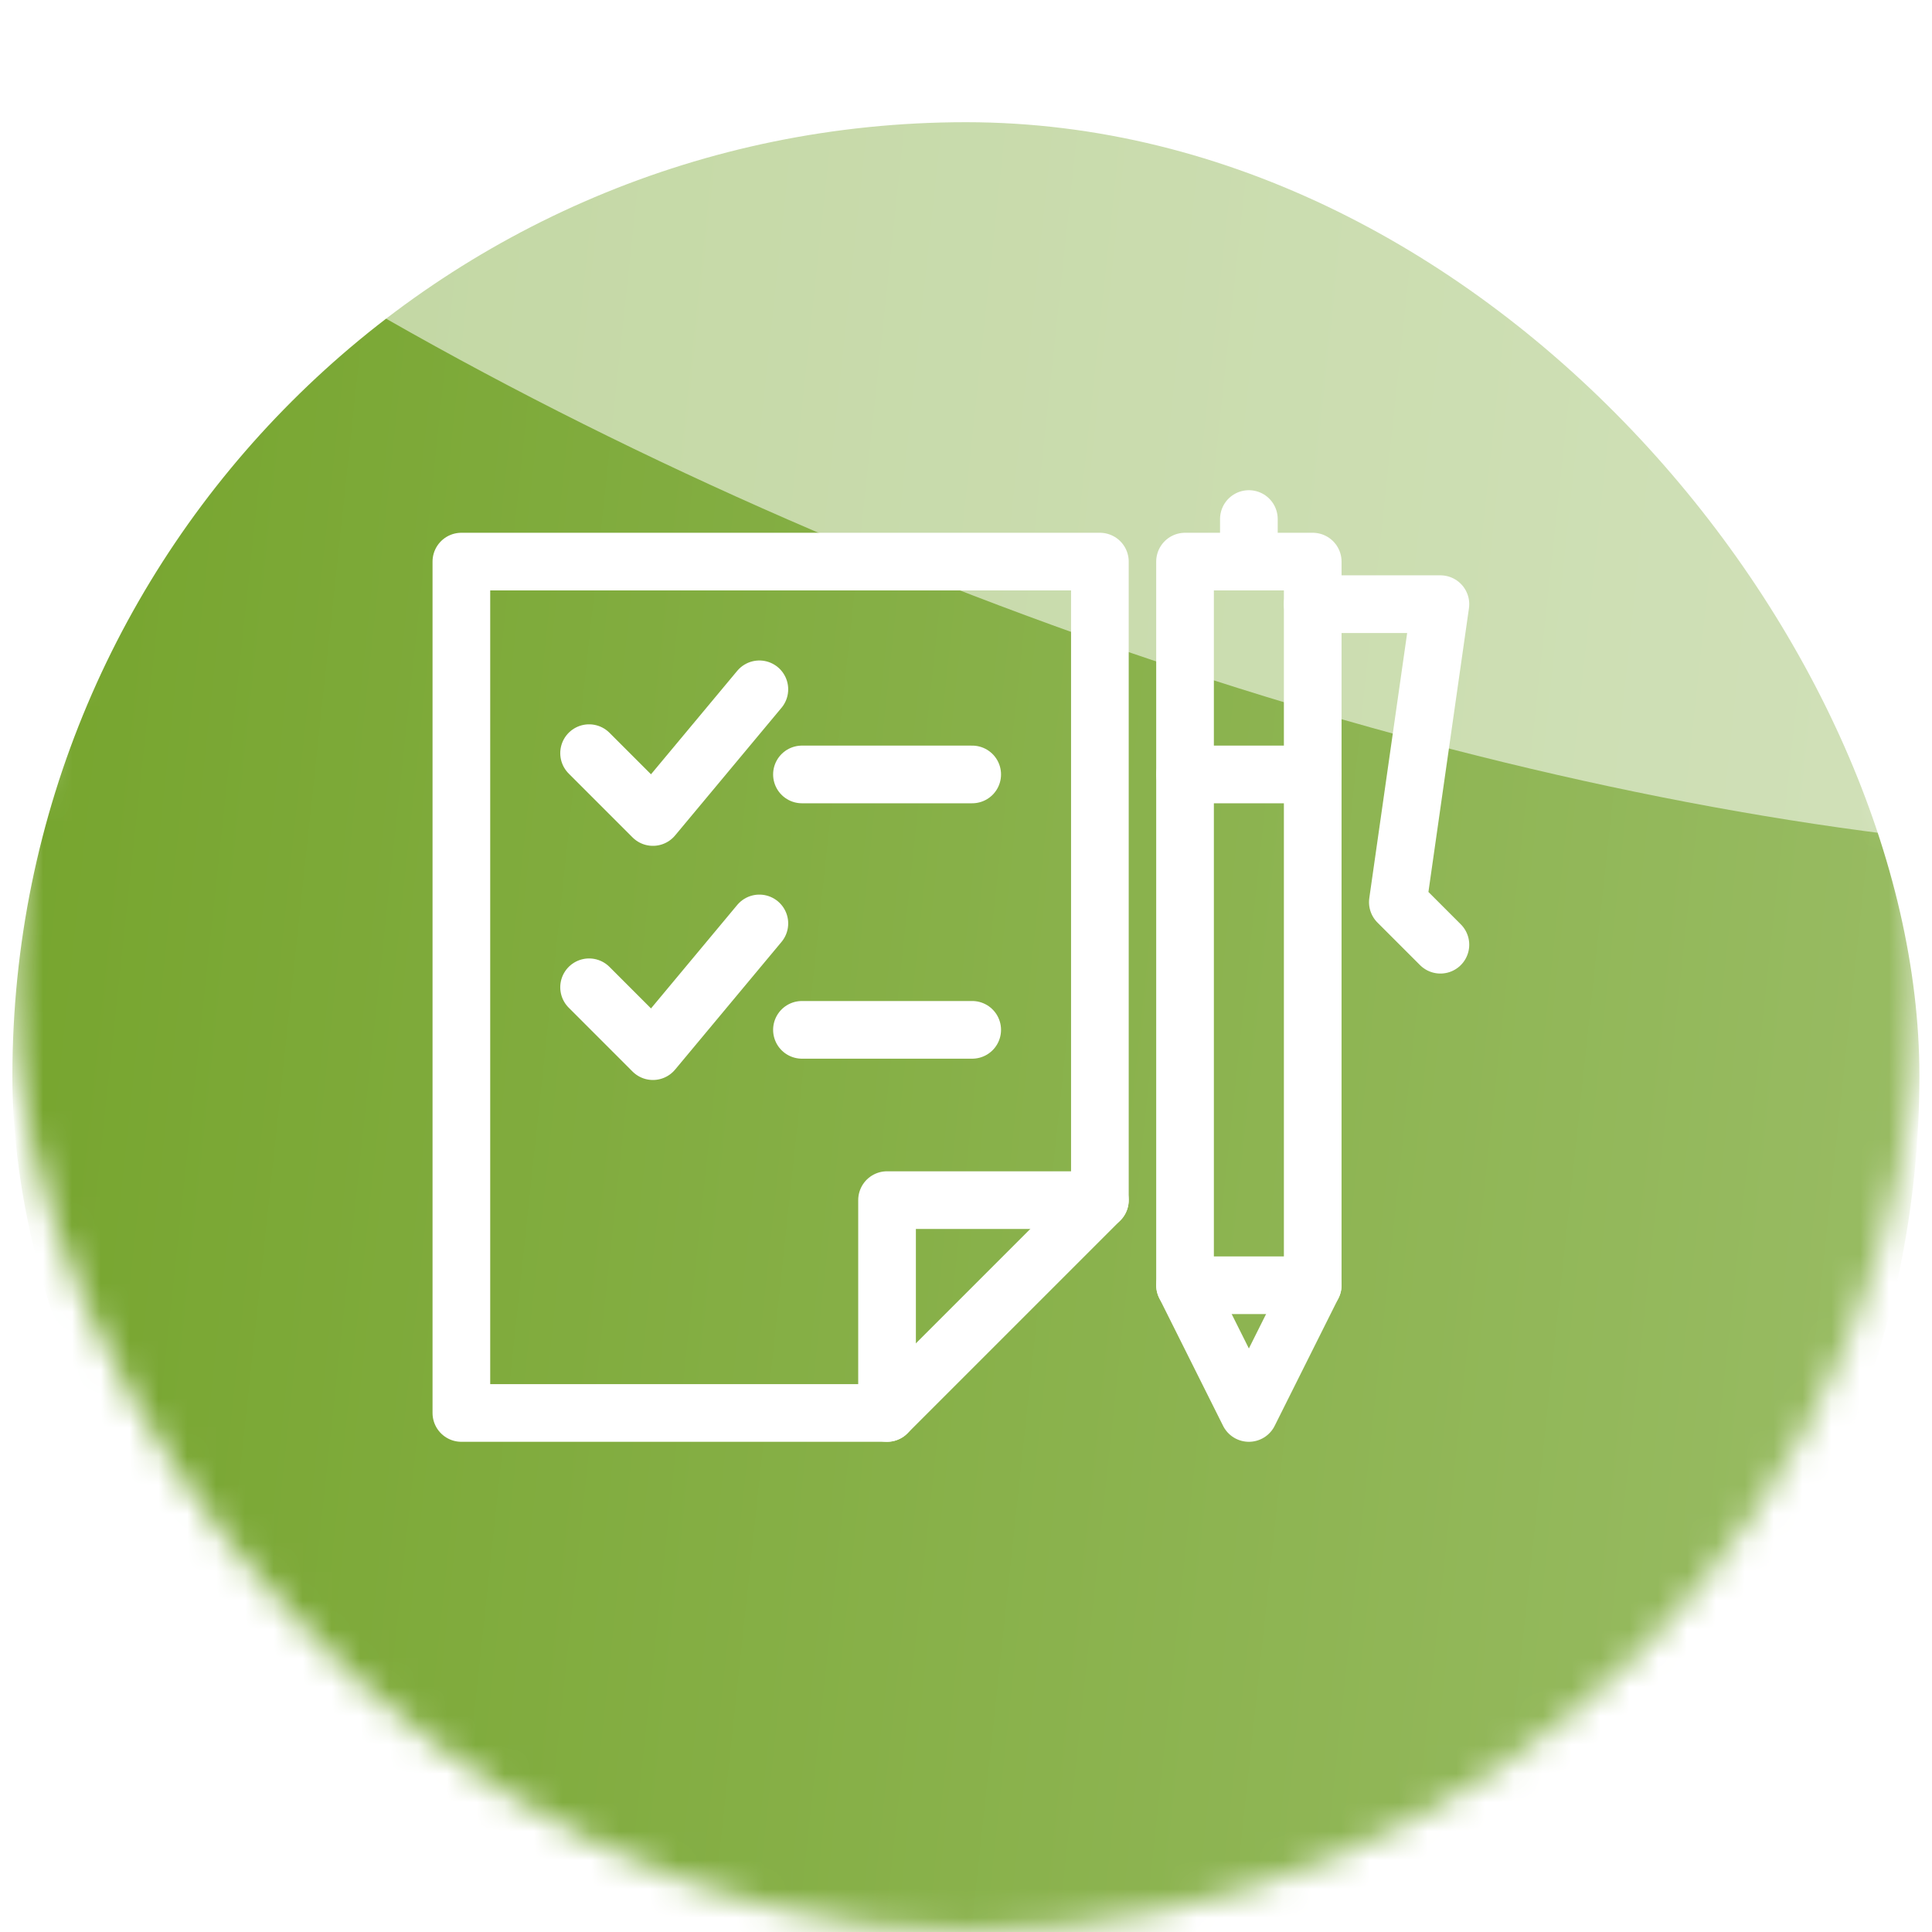
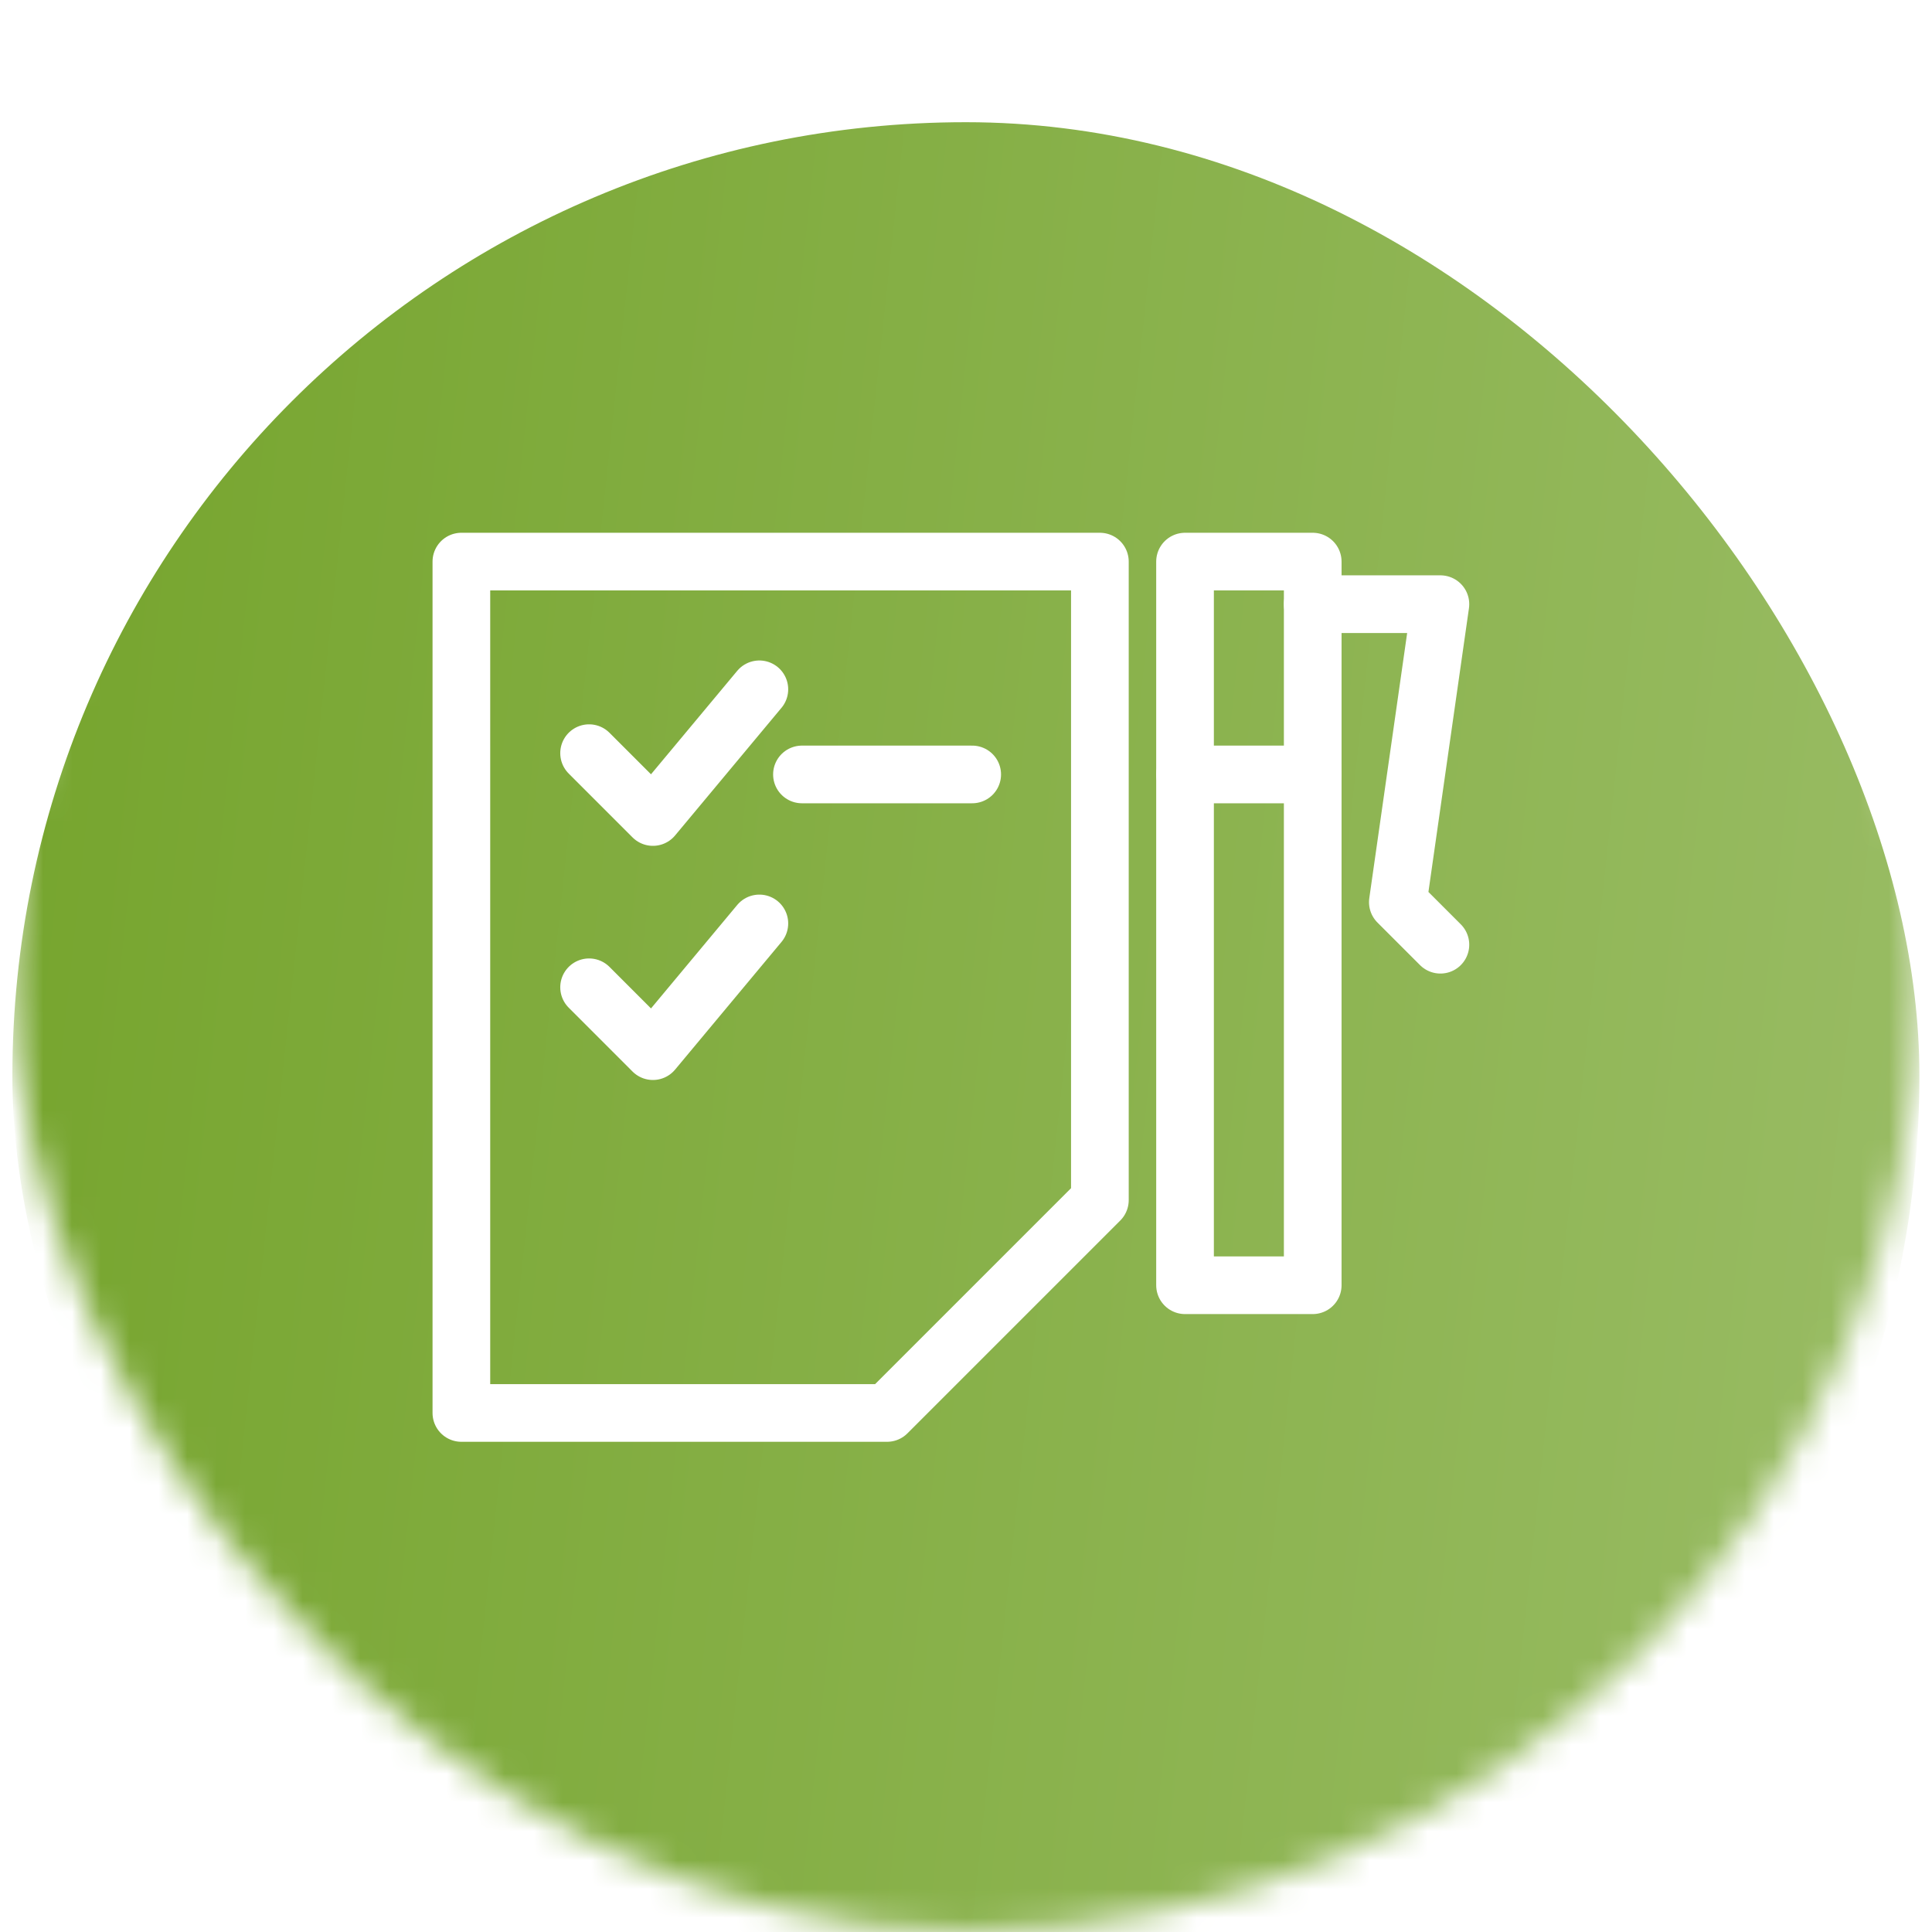
<svg xmlns="http://www.w3.org/2000/svg" width="67" height="67" viewBox="0 0 67 67" fill="none">
  <mask id="mask0_152_10938" style="mask-type:alpha" maskUnits="userSpaceOnUse" x="0" y="0" width="67" height="67">
    <rect x="0.43" y="0.842" width="66.133" height="66.133" rx="33.066" fill="url(#paint0_linear_152_10938)" />
  </mask>
  <g mask="url(#mask0_152_10938)">
    <g filter="url(#filter0_i_152_10938)">
      <rect x="0.43" y="0.842" width="66.133" height="66.133" rx="33.066" fill="url(#paint1_linear_152_10938)" />
    </g>
    <g style="mix-blend-mode:overlay" filter="url(#filter1_f_152_10938)">
-       <ellipse cx="60.183" cy="24.537" rx="60.183" ry="24.537" transform="matrix(0.95 0.312 -0.027 1 -14.758 -44.582)" fill="white" fill-opacity="0.55" />
-     </g>
+       </g>
  </g>
  <path d="M30.762 49H16V19.476H38.143V41.619L30.762 49Z" stroke="white" stroke-width="2" stroke-miterlimit="10" stroke-linecap="round" stroke-linejoin="round" />
-   <path d="M30.762 49V41.619H38.143" stroke="white" stroke-width="2" stroke-miterlimit="10" stroke-linecap="round" stroke-linejoin="round" />
  <path d="M20.429 26.119L22.643 28.333L26.334 23.905" stroke="white" stroke-width="2" stroke-miterlimit="10" stroke-linecap="round" stroke-linejoin="round" />
  <path d="M20.429 34.238L22.643 36.453L26.334 32.024" stroke="white" stroke-width="2" stroke-miterlimit="10" stroke-linecap="round" stroke-linejoin="round" />
  <path d="M27.811 26.857H33.715" stroke="white" stroke-width="2" stroke-miterlimit="10" stroke-linecap="round" stroke-linejoin="round" />
-   <path d="M27.811 35.714H33.715" stroke="white" stroke-width="2" stroke-miterlimit="10" stroke-linecap="round" stroke-linejoin="round" />
  <path d="M45.524 19.476H41.096V44.571H45.524V19.476Z" stroke="white" stroke-width="2" stroke-miterlimit="10" stroke-linecap="round" stroke-linejoin="round" />
-   <path d="M41.096 44.571L43.31 49L45.524 44.571" stroke="white" stroke-width="2" stroke-miterlimit="10" stroke-linecap="round" stroke-linejoin="round" />
  <path d="M41.096 26.857H45.524" stroke="white" stroke-width="2" stroke-miterlimit="10" stroke-linecap="round" stroke-linejoin="round" />
  <path d="M45.523 20.952H49.952L48.476 31.286L49.952 32.762" stroke="white" stroke-width="2" stroke-miterlimit="10" stroke-linecap="round" stroke-linejoin="round" />
-   <path d="M43.31 19.476V18" stroke="white" stroke-width="2" stroke-miterlimit="10" stroke-linecap="round" stroke-linejoin="round" />
  <defs>
    <filter id="filter0_i_152_10938" x="0.43" y="0.842" width="66.133" height="69.529" filterUnits="userSpaceOnUse" color-interpolation-filters="sRGB">
      <feFlood flood-opacity="0" result="BackgroundImageFix" />
      <feBlend mode="normal" in="SourceGraphic" in2="BackgroundImageFix" result="shape" />
      <feColorMatrix in="SourceAlpha" type="matrix" values="0 0 0 0 0 0 0 0 0 0 0 0 0 0 0 0 0 0 127 0" result="hardAlpha" />
      <feOffset dy="3.396" />
      <feGaussianBlur stdDeviation="11.321" />
      <feComposite in2="hardAlpha" operator="arithmetic" k2="-1" k3="1" />
      <feColorMatrix type="matrix" values="0 0 0 0 1 0 0 0 0 1 0 0 0 0 1 0 0 0 0.2 0" />
      <feBlend mode="normal" in2="shape" result="effect1_innerShadow_152_10938" />
    </filter>
    <filter id="filter1_f_152_10938" x="-72.038" y="-88.767" width="227.564" height="175.007" filterUnits="userSpaceOnUse" color-interpolation-filters="sRGB">
      <feFlood flood-opacity="0" result="BackgroundImageFix" />
      <feBlend mode="normal" in="SourceGraphic" in2="BackgroundImageFix" result="shape" />
      <feGaussianBlur stdDeviation="28.302" result="effect1_foregroundBlur_152_10938" />
    </filter>
    <linearGradient id="paint0_linear_152_10938" x1="66.562" y1="77.997" x2="-7.605" y2="70.056" gradientUnits="userSpaceOnUse">
      <stop offset="0.038" stop-color="#E5BA66" />
      <stop offset="0.51" stop-color="#FCD98A" />
      <stop offset="1" stop-color="#FFE4B9" />
    </linearGradient>
    <linearGradient id="paint1_linear_152_10938" x1="66.562" y1="77.997" x2="-7.605" y2="70.056" gradientUnits="userSpaceOnUse">
      <stop offset="0.038" stop-color="#99BC64" />
      <stop offset="1" stop-color="#75A42C" />
    </linearGradient>
  </defs>
</svg>